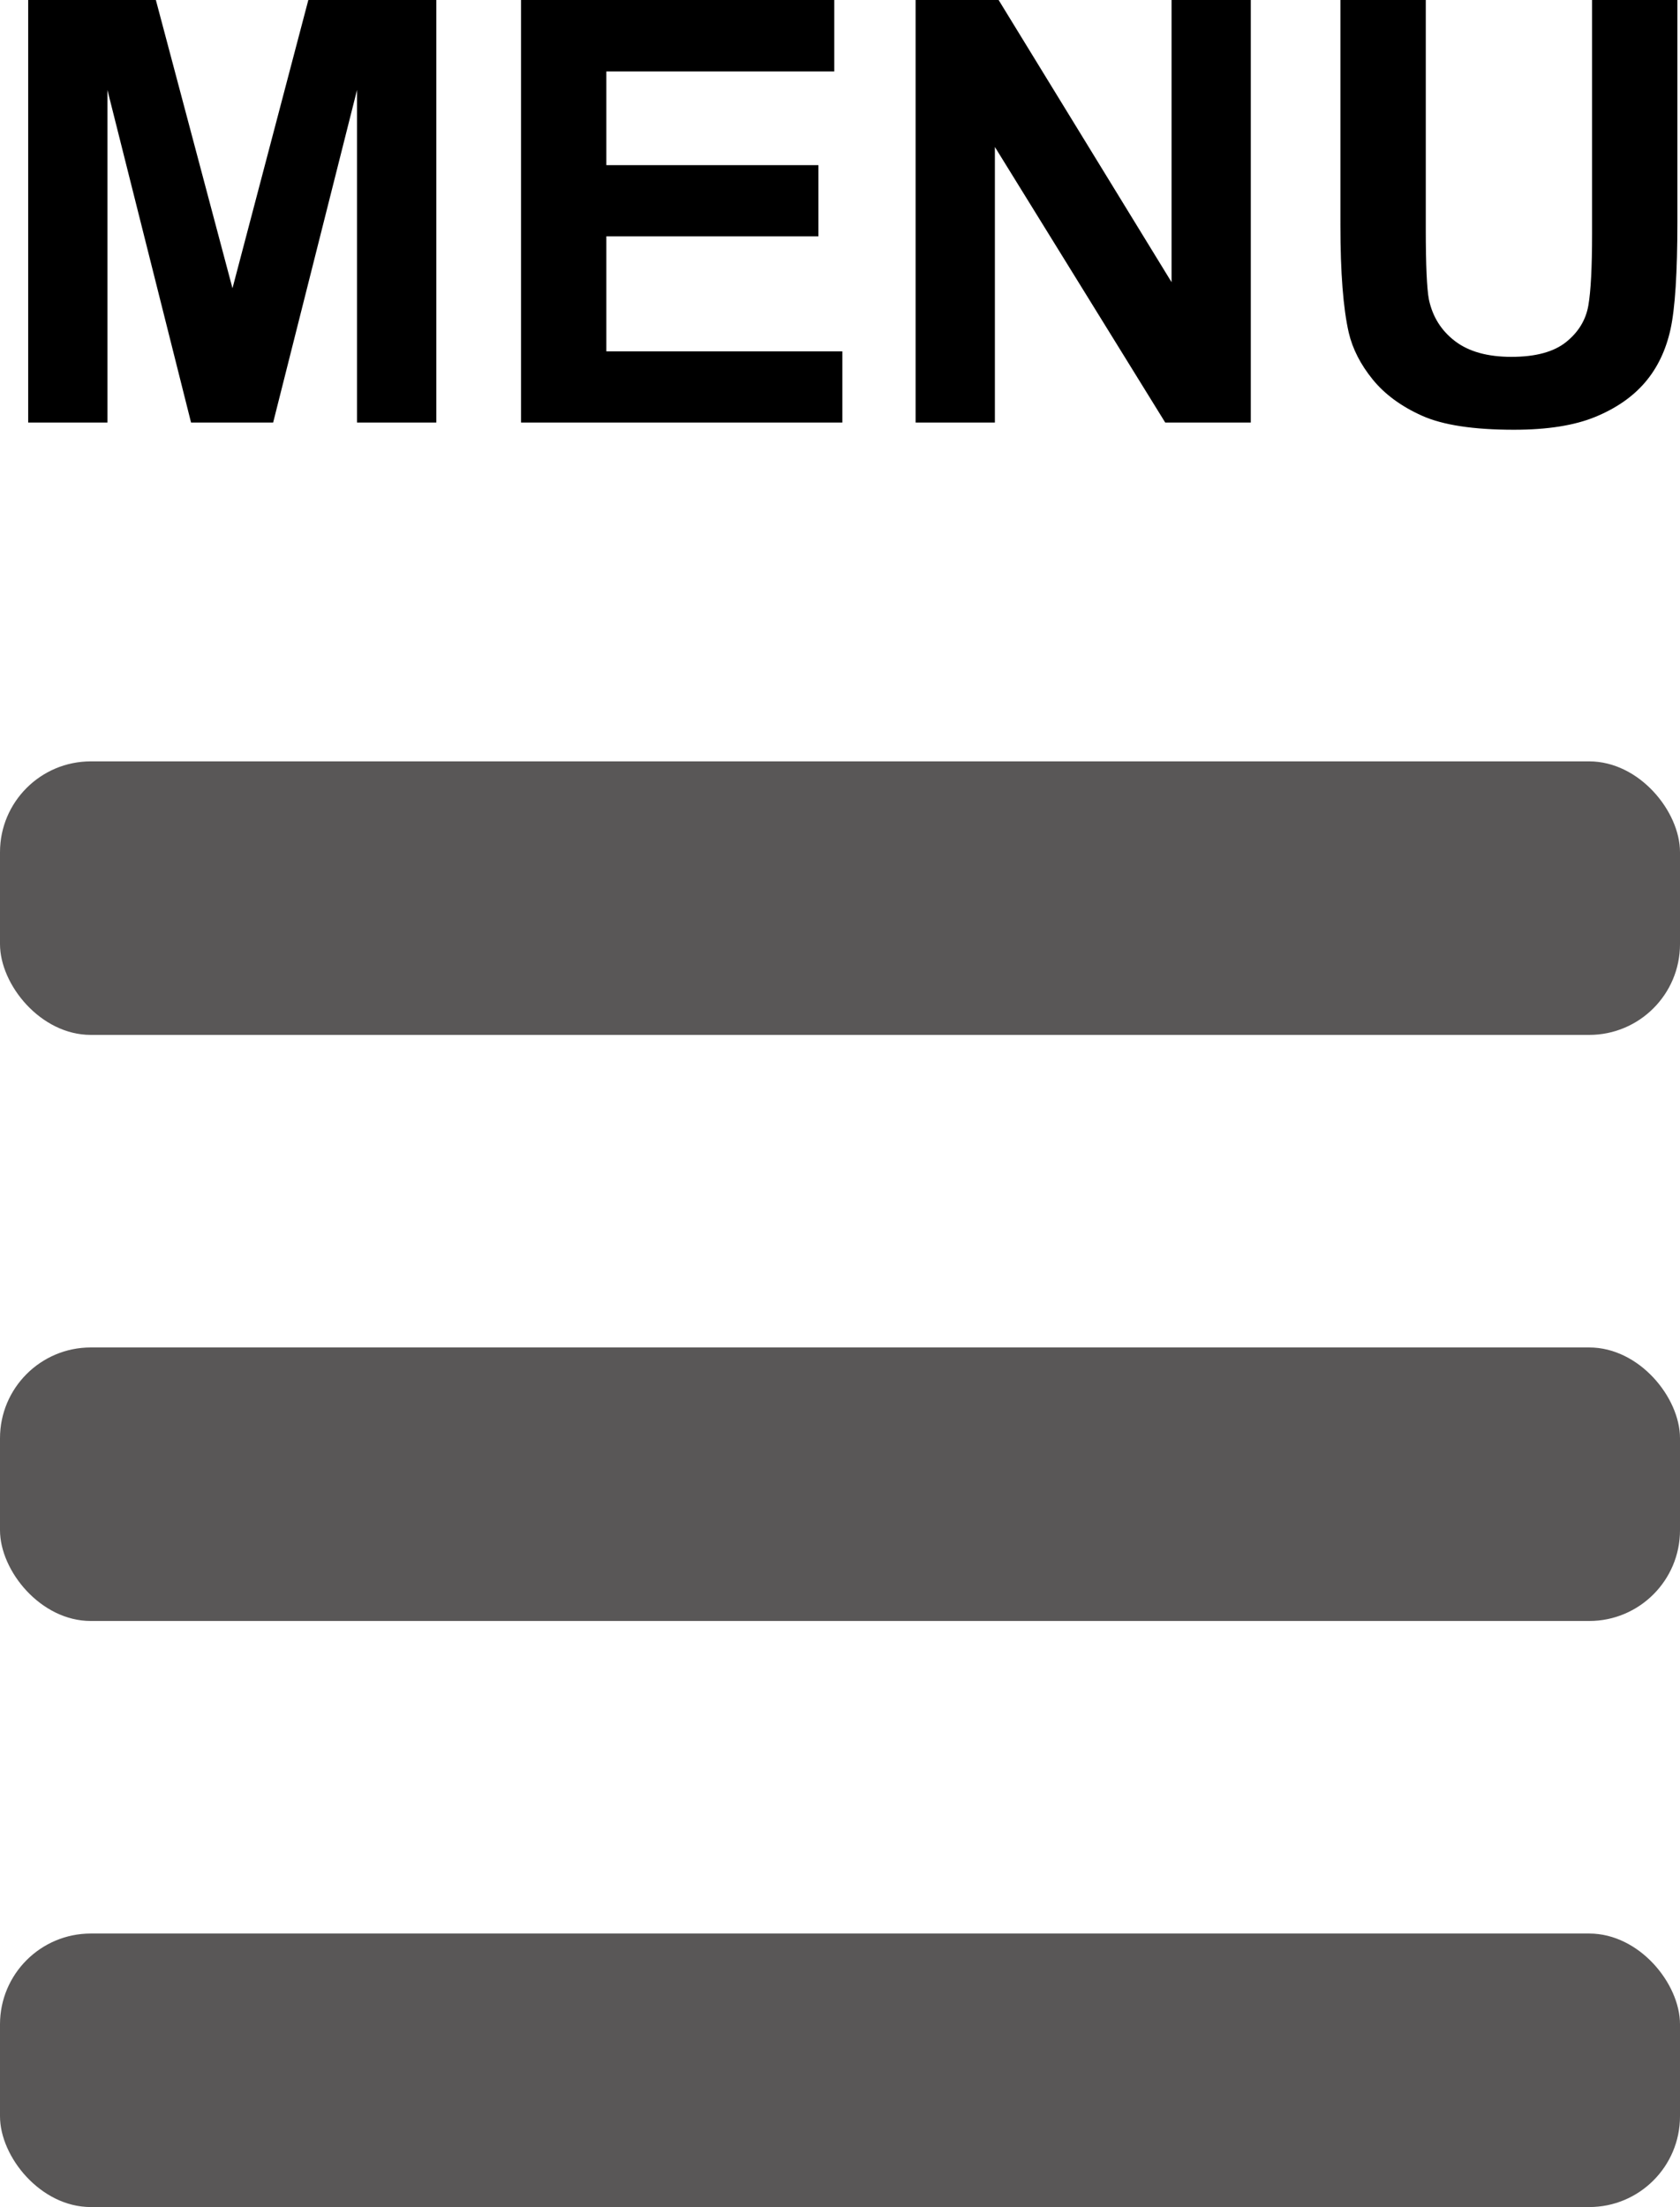
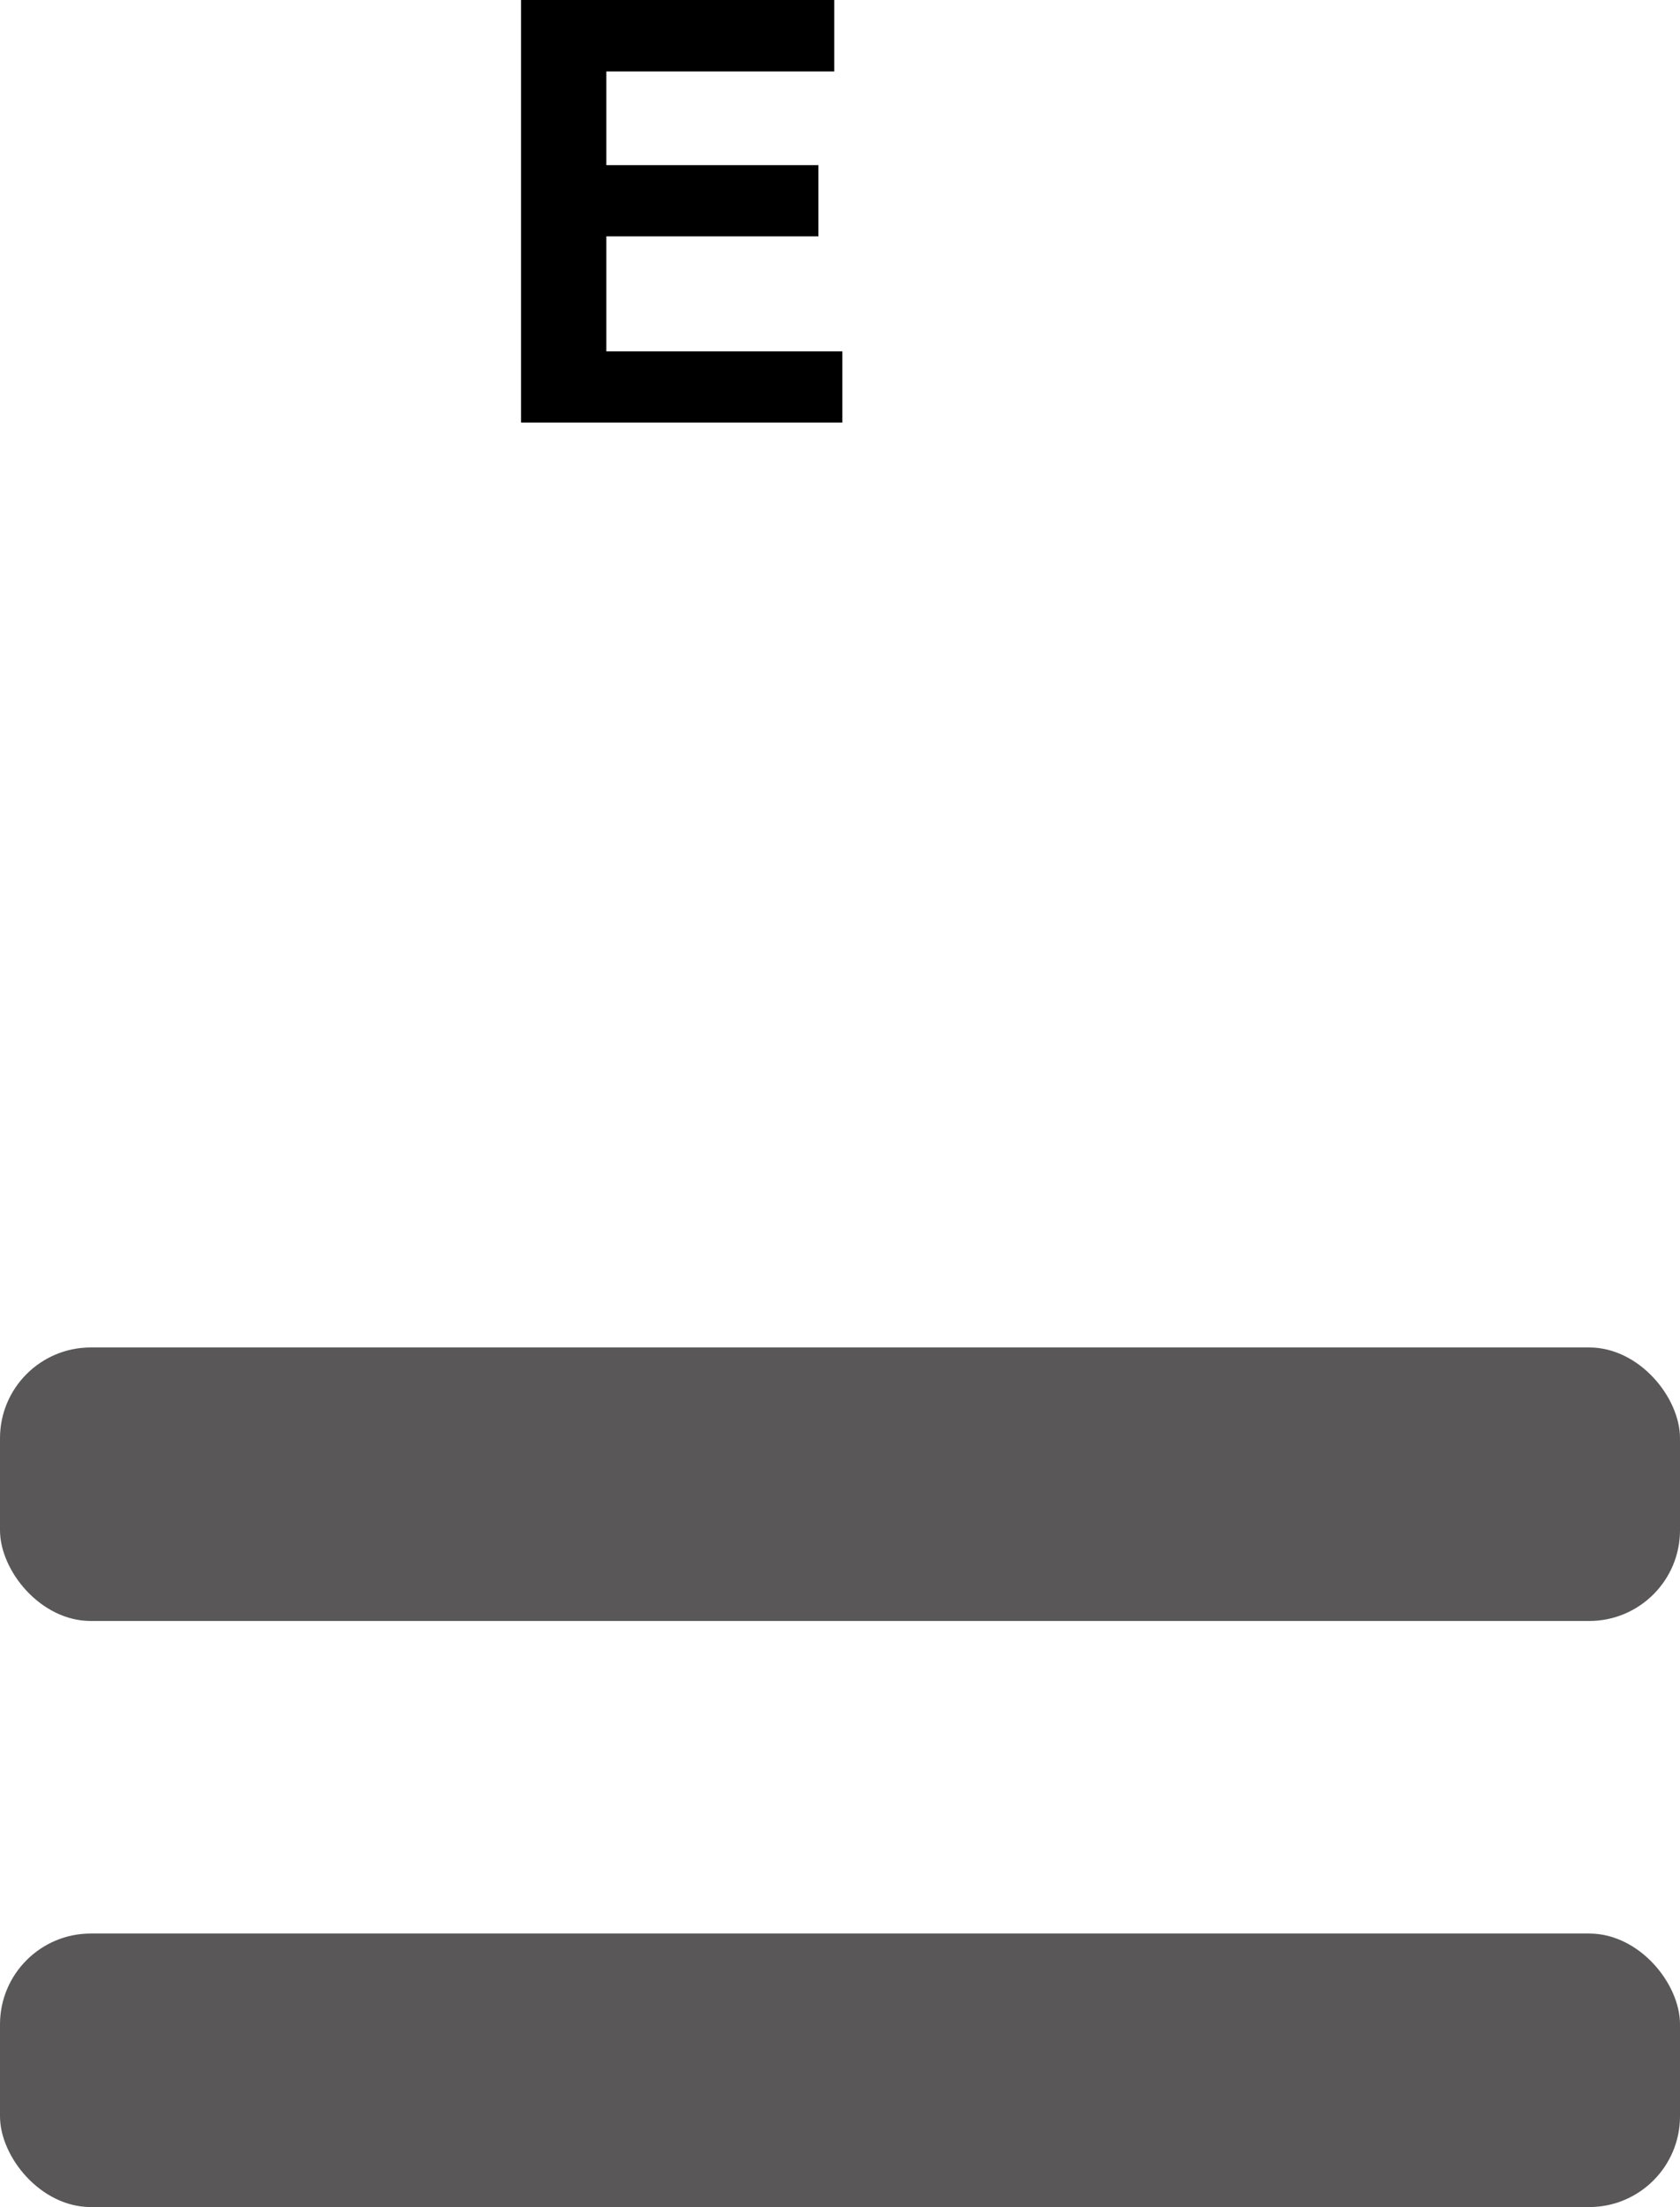
<svg xmlns="http://www.w3.org/2000/svg" id="_レイヤー_2" viewBox="0 0 32.844 43.145">
  <defs>
    <style>.cls-1{fill:#595757;}</style>
  </defs>
  <g id="_写真">
    <g id="_レイヤー_1-2">
      <g id="_ハンバーガー">
-         <path d="m.551,8.26V0h2.496l1.498,5.635L6.028,0h2.502v8.26h-1.55V1.758l-1.64,6.502h-1.605L2.1,1.758v6.502H.551Z" />
        <path d="m10.186,8.26V0h6.124v1.397h-4.456v1.831h4.146v1.392h-4.146v2.248h4.614v1.392h-6.282Z" />
-         <path d="m17.9,8.26V0h1.623l3.381,5.516V0h1.549v8.26h-1.673l-3.33-5.387v5.387h-1.55Z" />
-         <path d="m26.206,0h1.668v4.474c0,.71.021,1.17.061,1.381.072.338.242.609.511.814s.636.307,1.102.307c.473,0,.83-.097,1.07-.29s.385-.431.434-.713.073-.75.073-1.403V0h1.668v4.338c0,.992-.045,1.692-.135,2.102-.091.409-.257.755-.499,1.037s-.566.506-.972.673c-.406.167-.935.251-1.589.251-.789,0-1.388-.091-1.795-.273-.408-.182-.73-.419-.967-.71-.236-.291-.393-.596-.468-.915-.108-.474-.163-1.172-.163-2.096V0Z" />
-         <rect class="cls-1" y="14.884" width="32.844" height="5.347" rx="1.775" ry="1.775" />
        <rect class="cls-1" y="26.341" width="32.844" height="5.347" rx="1.775" ry="1.775" />
        <rect class="cls-1" y="37.798" width="32.844" height="5.347" rx="1.775" ry="1.775" />
      </g>
    </g>
  </g>
</svg>